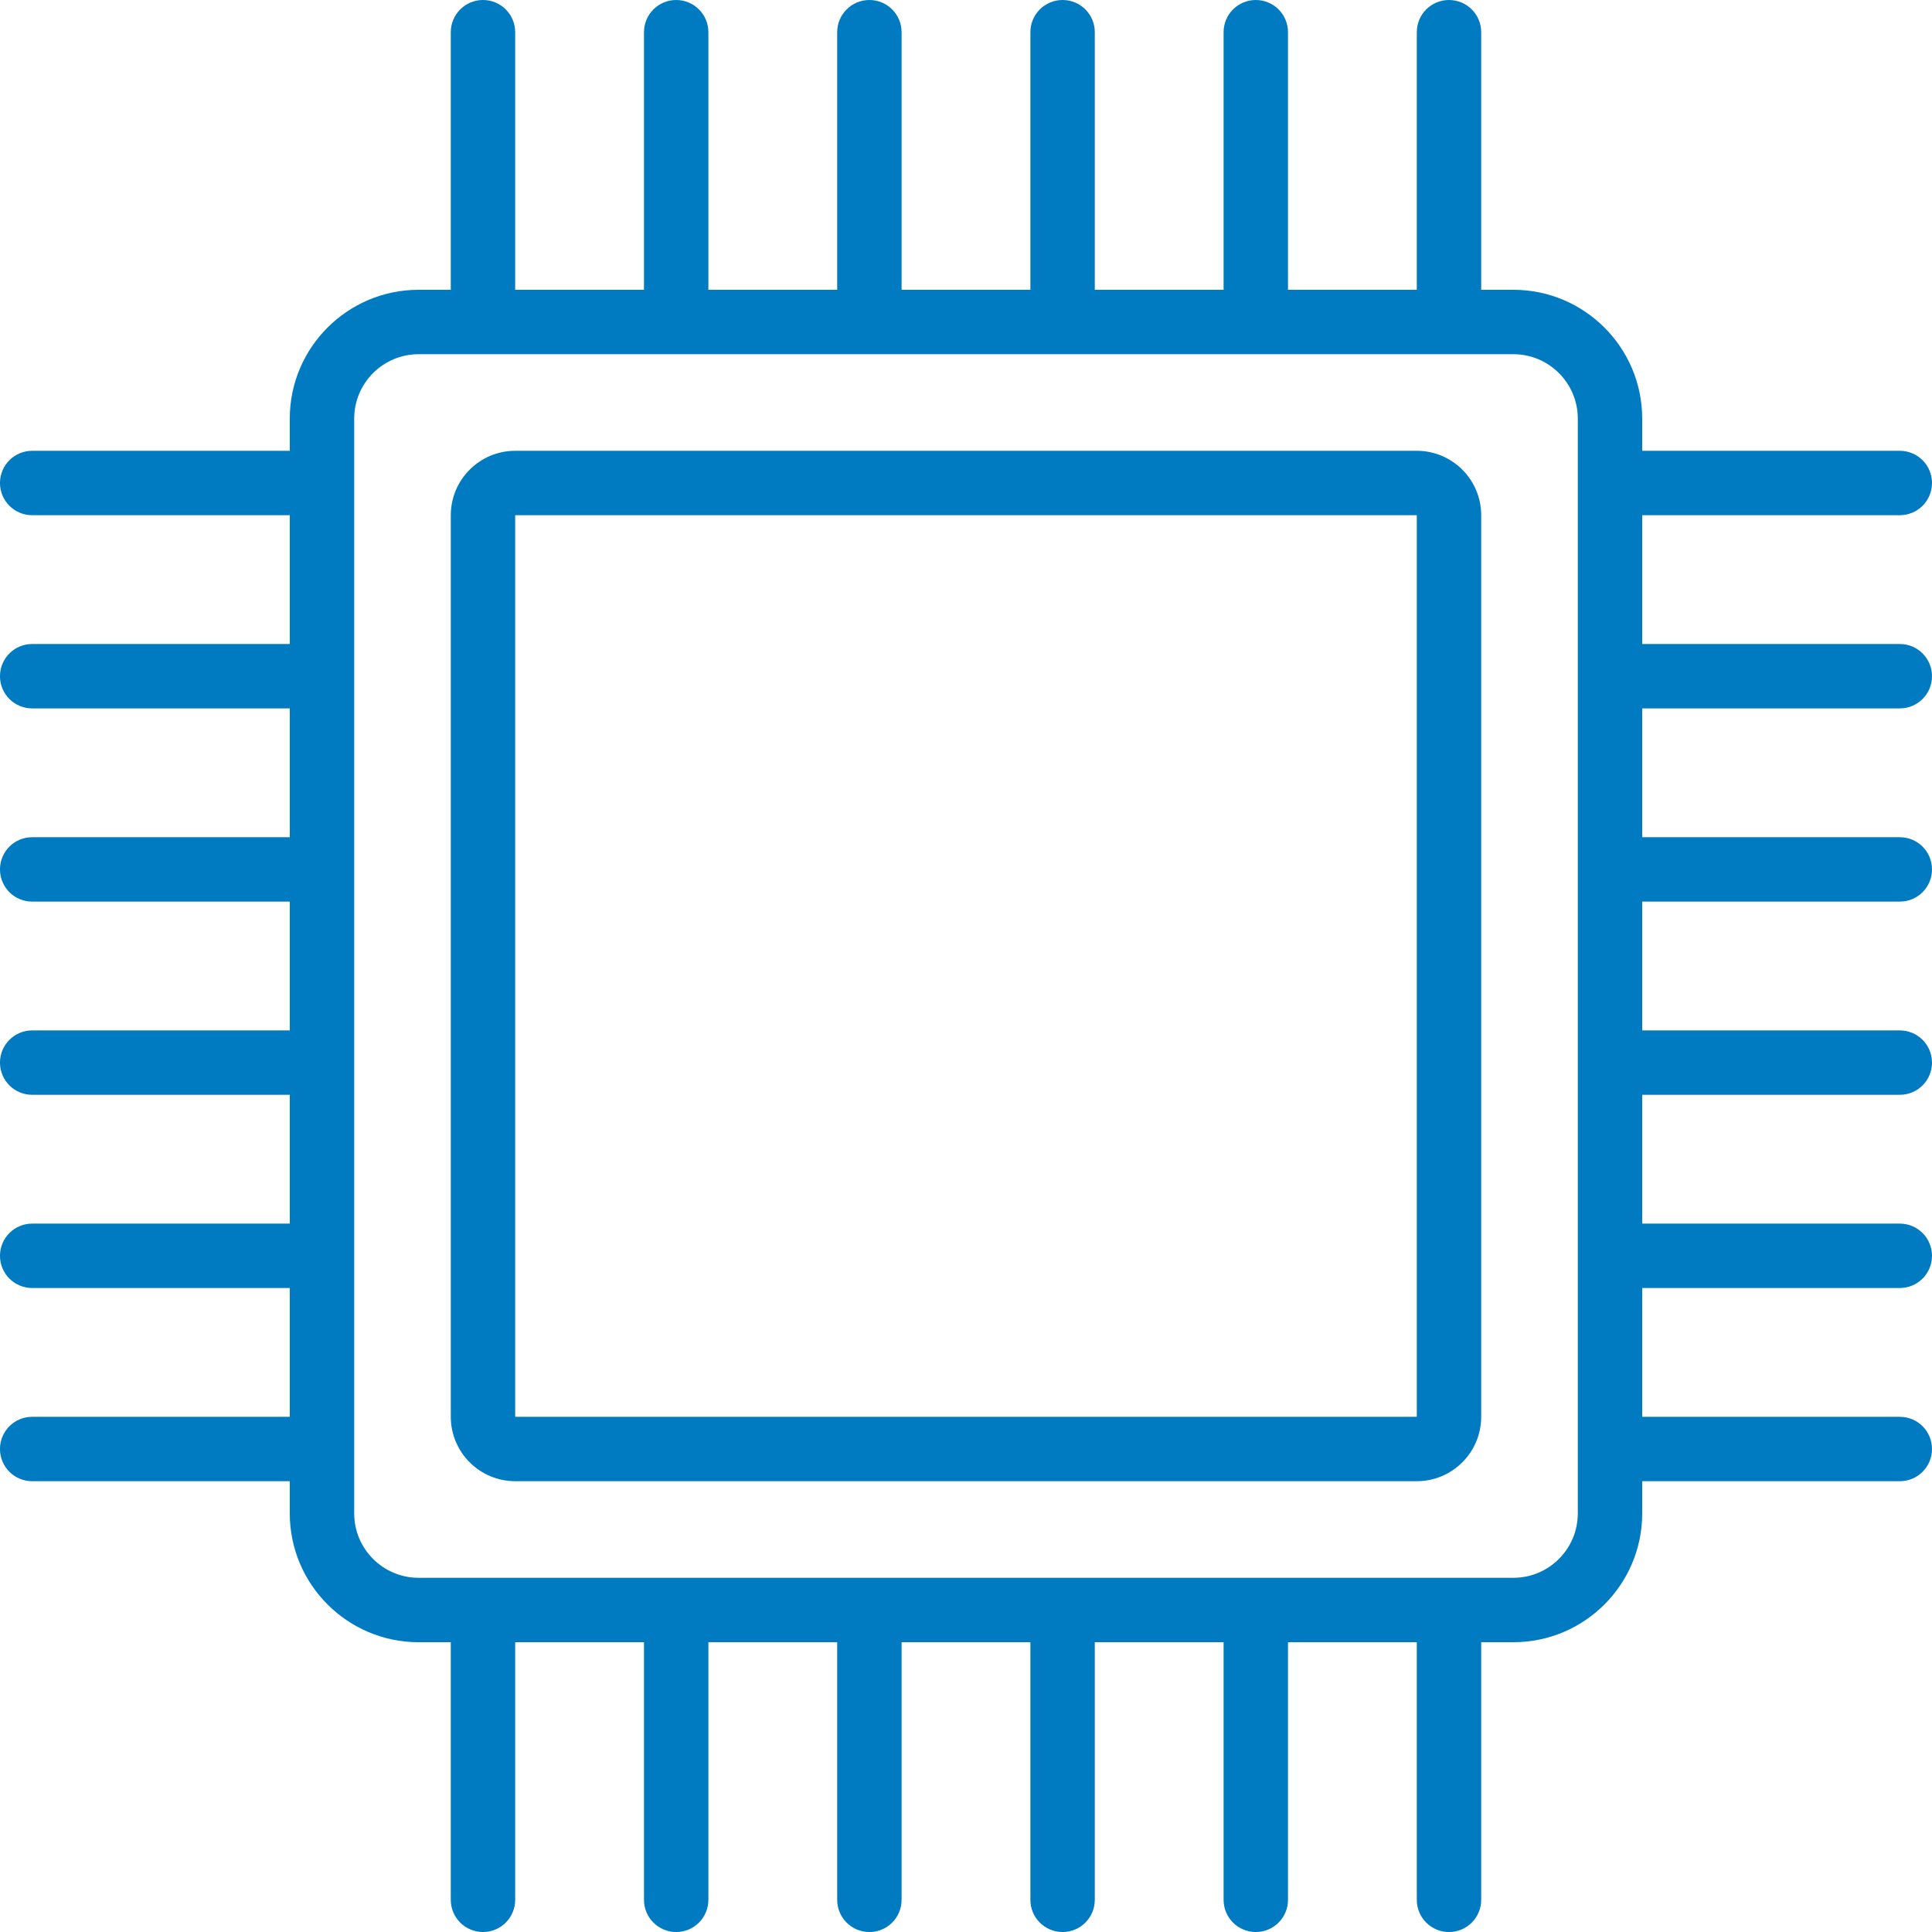
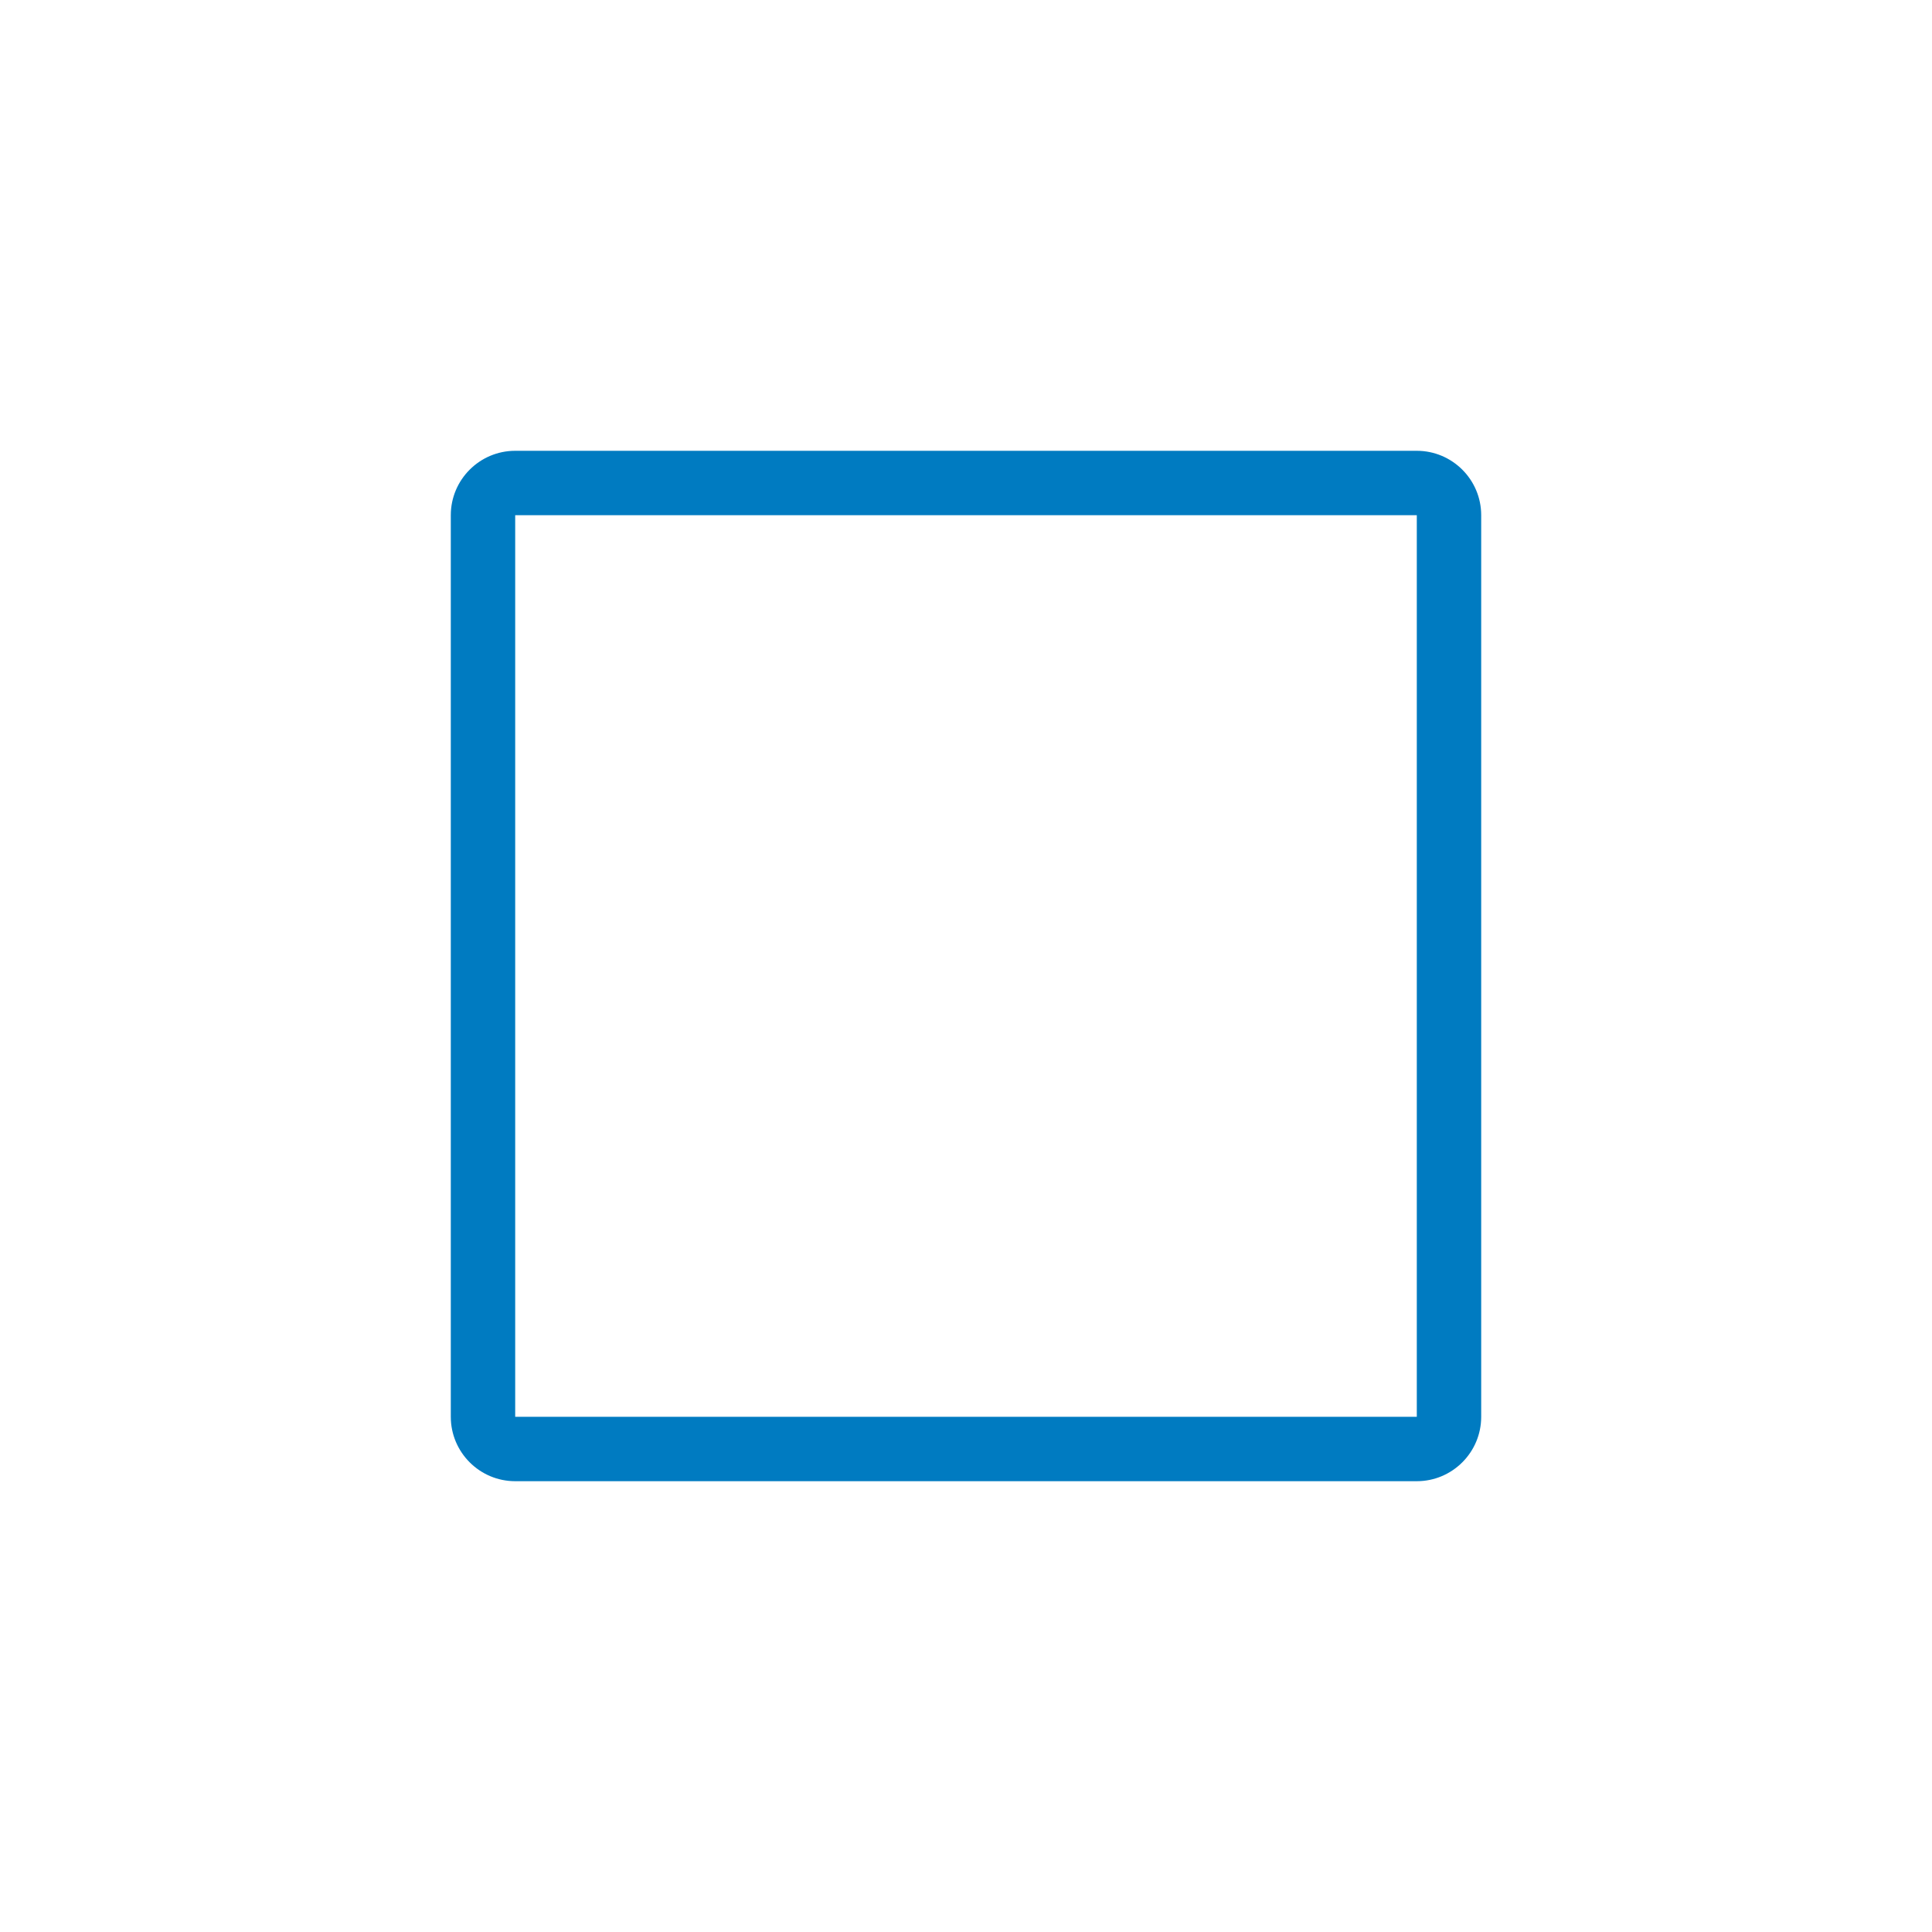
<svg xmlns="http://www.w3.org/2000/svg" id="Icons" fill="#007bc1" viewBox="0 0 60 60">
  <path d="m44 14h-28c-1.103 0-2 .897-2 2v28c0 1.103.897 2 2 2h28c1.103 0 2-.897 2-2v-28c0-1.103-.897-2-2-2zm0 30h-28s0-28 0-28h28z" />
-   <path d="m59 16c.553 0 1-.447 1-1s-.447-1-1-1h-8v-1c0-2.206-1.794-4-4-4h-1v-8c0-.553-.447-1-1-1s-1 .447-1 1v8h-4v-8c0-.553-.447-1-1-1s-1 .447-1 1v8h-4v-8c0-.553-.447-1-1-1s-1 .447-1 1v8h-4v-8c0-.553-.448-1-1-1s-1 .447-1 1v8h-4v-8c0-.553-.448-1-1-1s-1 .447-1 1v8h-4v-8c0-.553-.448-1-1-1s-1 .447-1 1v8h-1c-2.206 0-4 1.794-4 4v1h-8c-.552 0-1 .447-1 1s.448 1 1 1h8v4h-8c-.552 0-1 .447-1 1s.448 1 1 1h8v4h-8c-.552 0-1 .447-1 1s.448 1 1 1h8v4h-8c-.552 0-1 .447-1 1s.448 1 1 1h8v4h-8c-.552 0-1 .447-1 1s.448 1 1 1h8v4h-8c-.552 0-1 .447-1 1s.448 1 1 1h8v1c0 2.206 1.794 4 4 4h1v8c0 .553.448 1 1 1s1-.447 1-1v-8h4v8c0 .553.448 1 1 1s1-.447 1-1v-8h4v8c0 .553.448 1 1 1s1-.447 1-1v-8h4v8c0 .553.447 1 1 1s1-.447 1-1v-8h4v8c0 .553.447 1 1 1s1-.447 1-1v-8h4v8c0 .553.447 1 1 1s1-.447 1-1v-8h1c2.206 0 4-1.794 4-4v-1h8c.553 0 1-.447 1-1s-.447-1-1-1h-8v-4h8c.553 0 1-.447 1-1s-.447-1-1-1h-8v-4h8c.553 0 1-.447 1-1s-.447-1-1-1h-8v-4h8c.553 0 1-.447 1-1s-.447-1-1-1h-8v-4h8c.553 0 1-.447 1-1s-.447-1-1-1h-8v-4zm-10 31c0 1.103-.897 2-2 2h-34c-1.103 0-2-.897-2-2v-34c0-1.103.897-2 2-2h34c1.103 0 2 .897 2 2z" />
</svg>